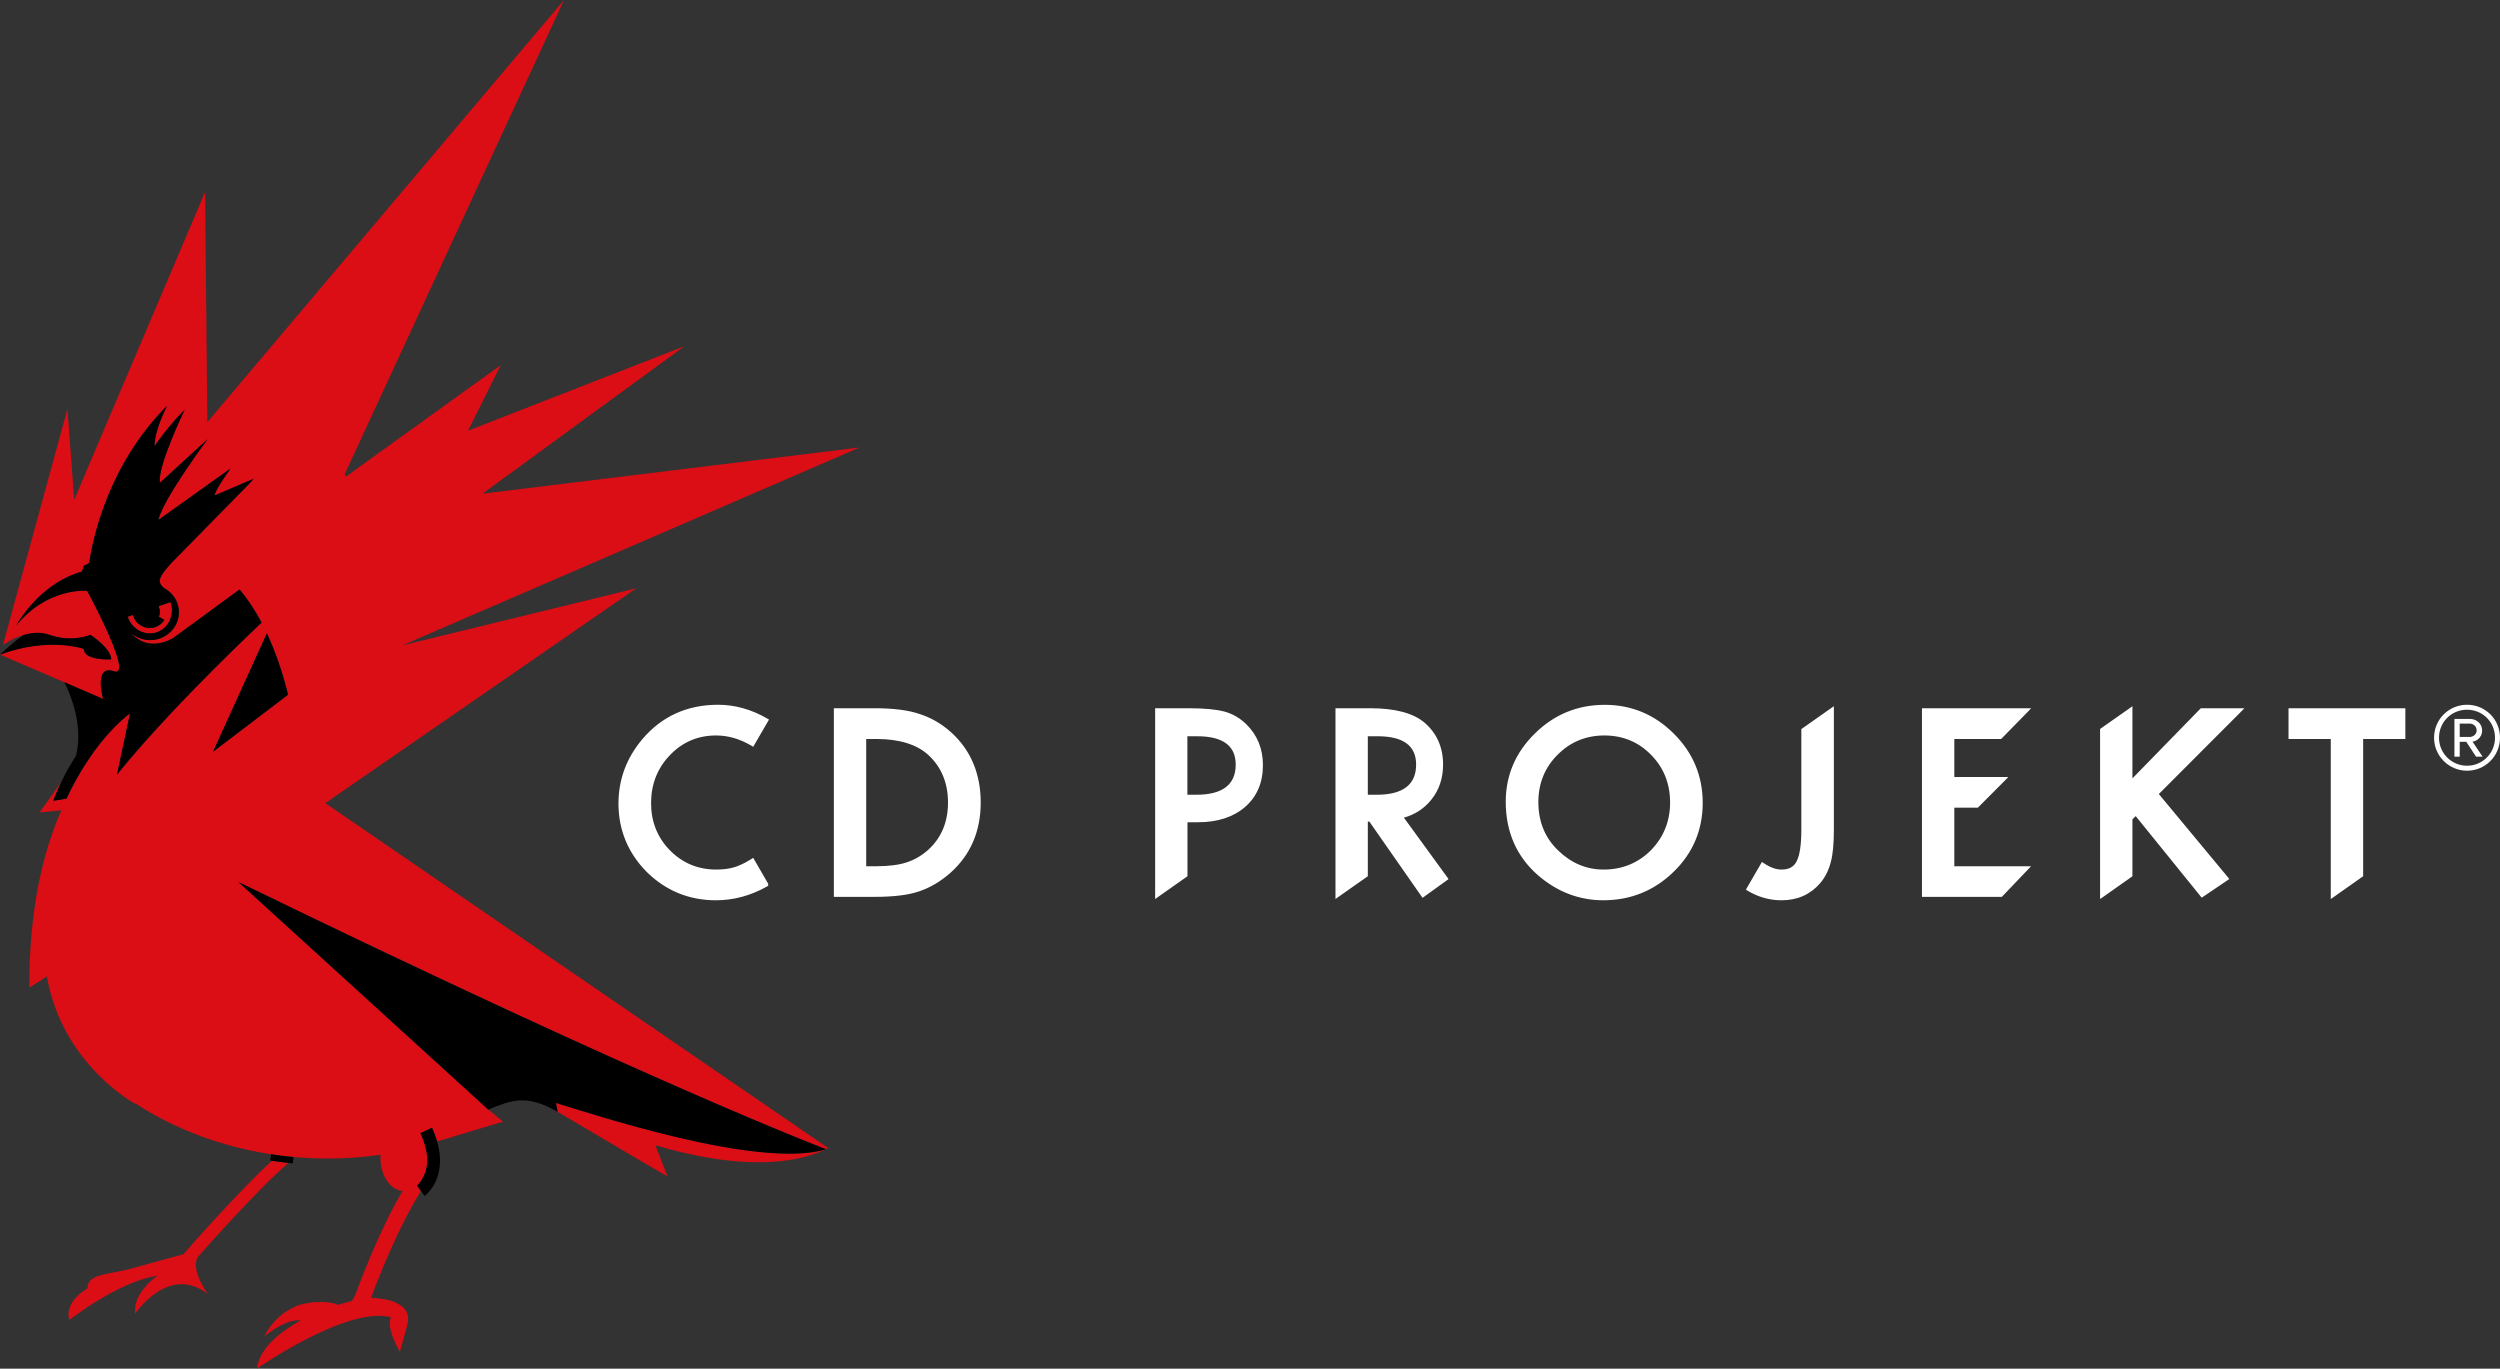
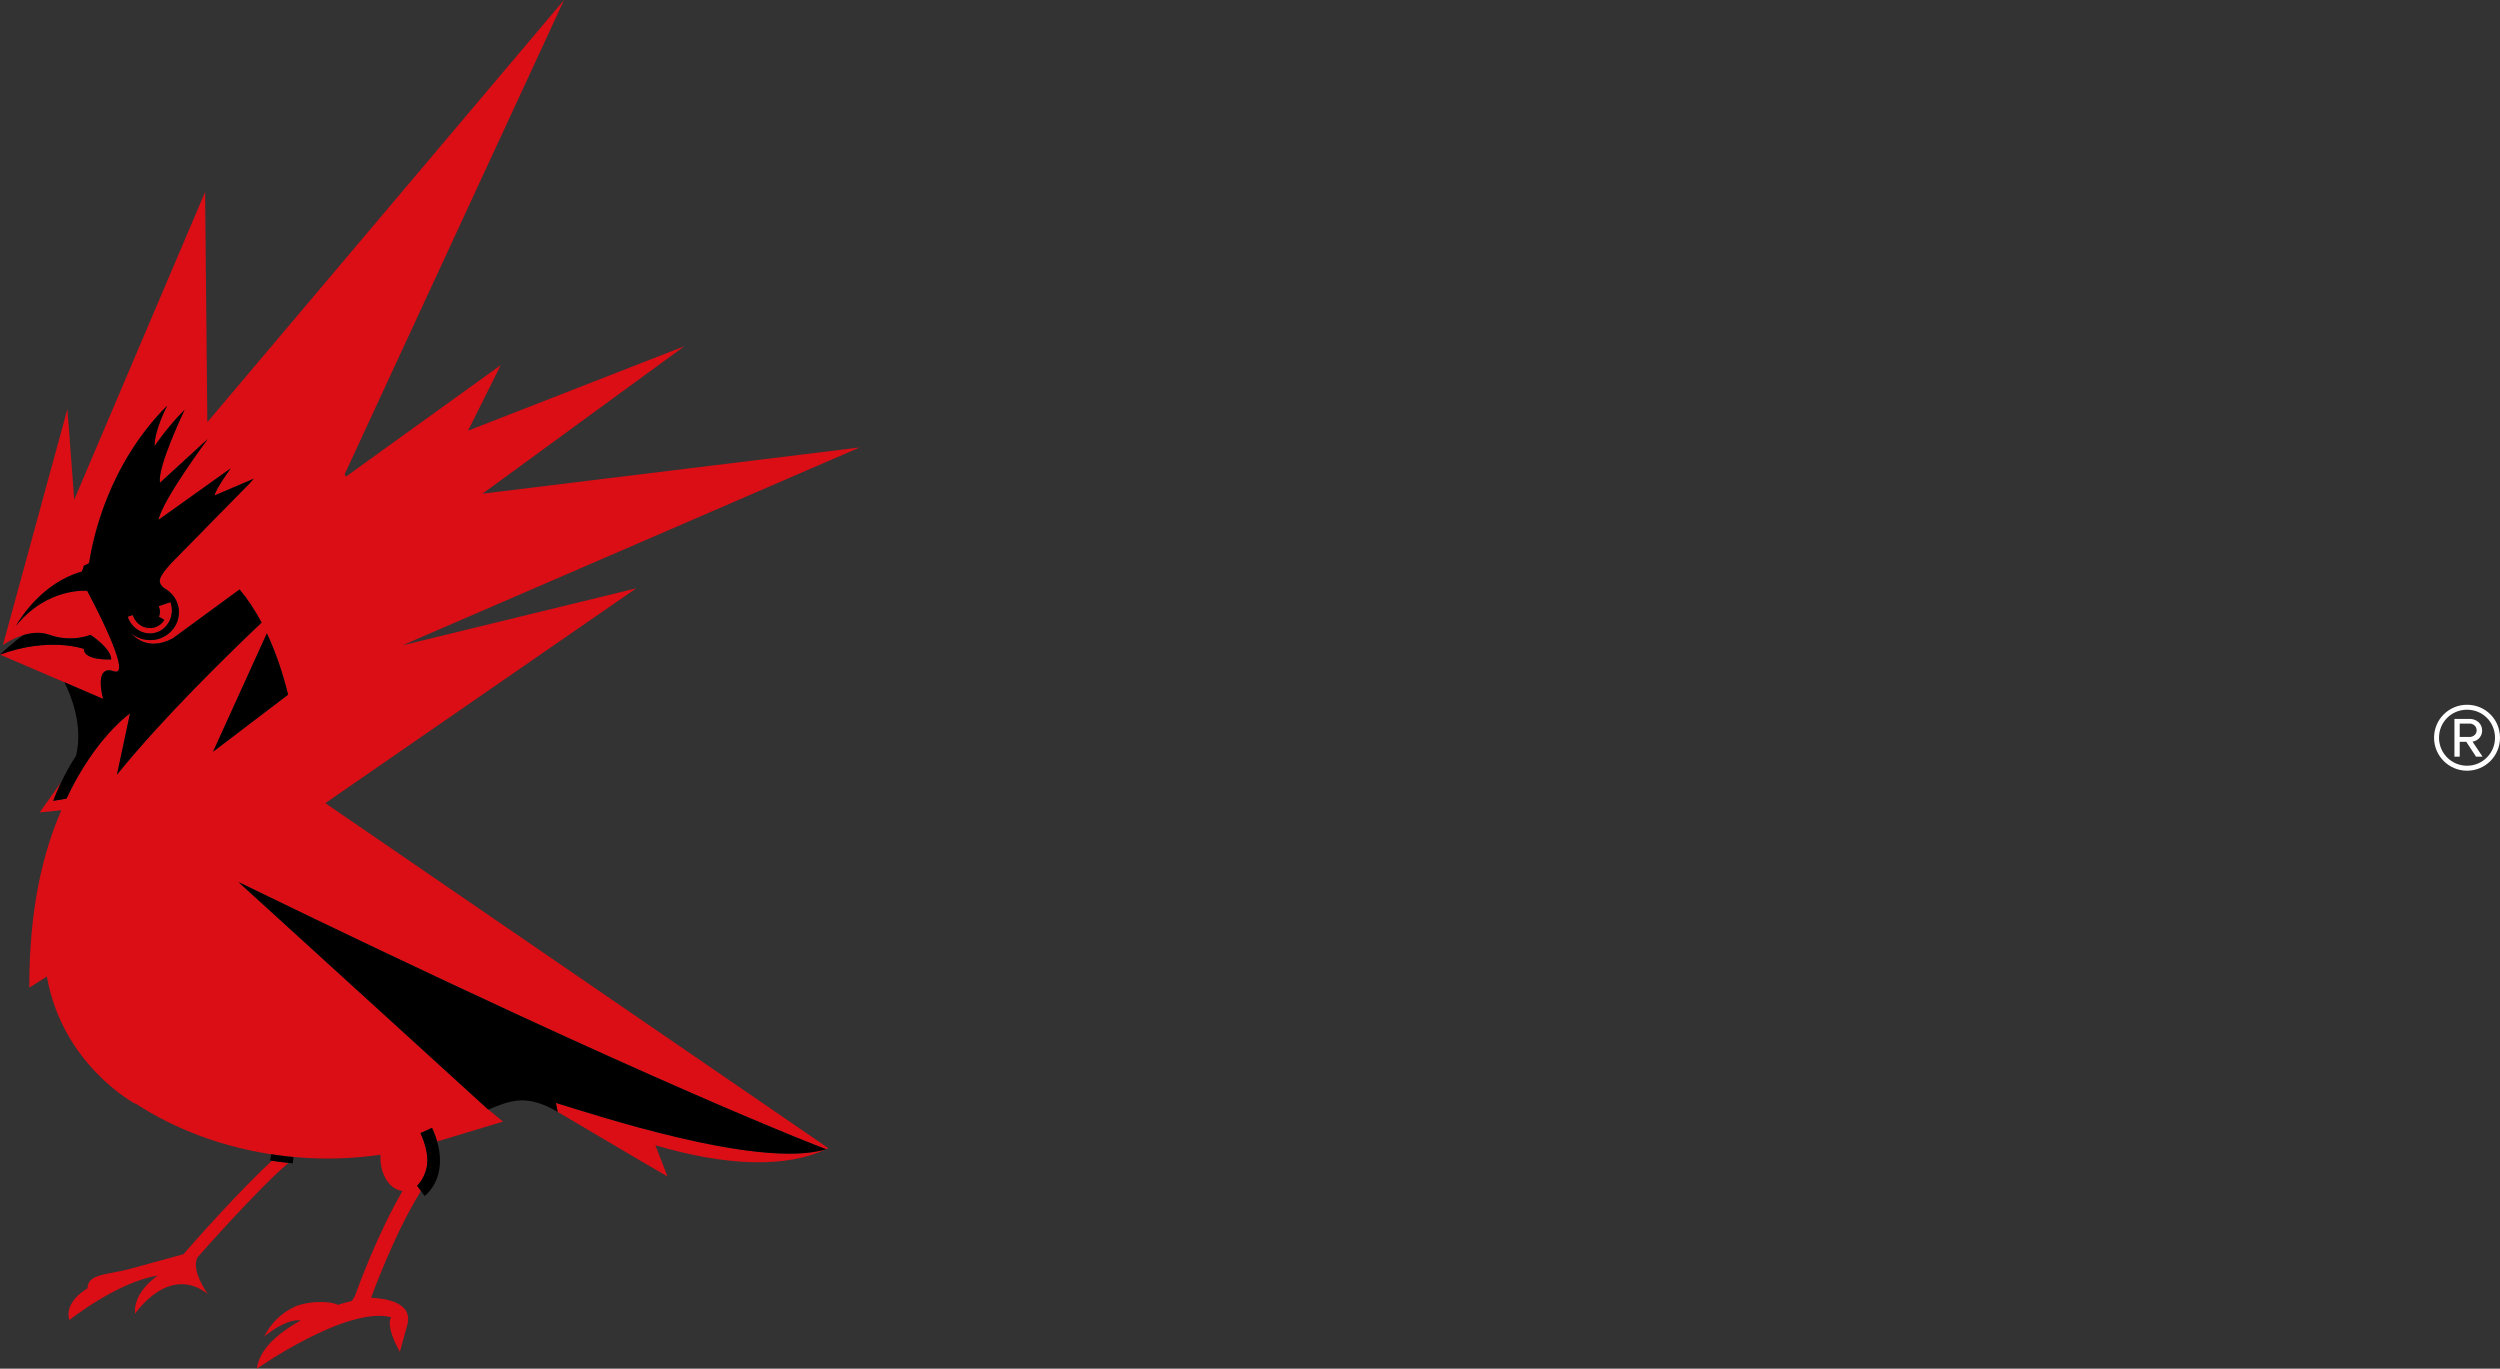
<svg xmlns="http://www.w3.org/2000/svg" xmlns:ns1="http://www.inkscape.org/namespaces/inkscape" xmlns:ns2="http://sodipodi.sourceforge.net/DTD/sodipodi-0.dtd" id="svg2" version="1.1" ns1:version="0.48.4 r9939" width="442.614" height="242.321" xml:space="preserve" ns2:docname="document(1).pdf">
  <rect width="100%" height="100%" fill="#333333" stroke="none" />
  <defs id="defs6">
    <clipPath clipPathUnits="userSpaceOnUse" id="clipPath18">
-       <path d="m 0,420.944 595.28,0 L 595.28,0 0,0 0,420.944 z" id="path20" ns1:connector-curvature="0" />
+       <path d="m 0,420.944 595.28,0 L 595.28,0 0,0 0,420.944 " id="path20" ns1:connector-curvature="0" />
    </clipPath>
  </defs>
  <ns2:namedview pagecolor="#ffffff" bordercolor="#666666" borderopacity="1" objecttolerance="10" gridtolerance="10" guidetolerance="10" ns1:pageopacity="0" ns1:pageshadow="2" ns1:window-width="1920" ns1:window-height="1031" id="namedview4" showgrid="false" borderlayer="false" fit-margin-top="0" fit-margin-left="0" fit-margin-right="0" fit-margin-bottom="0" ns1:zoom="0.44851572" ns1:cx="221.30724" ns1:cy="100.03525" ns1:window-x="-4" ns1:window-y="-4" ns1:window-maximized="1" ns1:current-layer="g10" />
  <g id="g10" ns1:groupmode="layer" ns1:label="document(1)" transform="matrix(1.25,0,0,-1.25,-150.743,405.376)">
    <g id="g14">
      <g id="g16" clip-path="url(#clipPath18)">
        <g id="g22" transform="translate(199.324,168.091)">
          <path d="m 0,0 0.269,-1.275 -0.011,0 12.417,-7.324 3.139,-1.824 -1.717,4.42 c 10.242,-3.02 18.586,-3.189 24.132,-0.575 0,0 -0.008,0 -0.008,-0.005 C 28.566,-9.436 4.622,-1.368 0,0 m -37.93,57.815 0,0 -10.623,-8.081 7.623,16.769 0,0.014 c 1.212,-2.572 2.233,-5.51 3.01,-8.702 l -0.01,0 z m 49.313,15.063 -33.18,-8.093 0,0.036 0.011,-0.036 64.806,28.043 -53.41,-6.543 28.589,20.883 -30.636,-11.96 4.628,9.283 -21.916,-15.785 -0.185,0.334 31.07,67.17 -50.523,-59.8 -0.316,32.605 -18.539,-43.581 -0.961,12.847 -9.132,-33.428 0.014,0.008 0,-0.008 c 0,0 1.232,0.91 2.886,1.409 0.135,0.036 0.267,0.069 0.401,0.107 0.019,0 0.034,0.014 0.054,0.014 0.133,0.029 0.267,0.059 0.4,0.082 0.019,0 0.038,0.014 0.063,0.014 0.138,0.024 0.266,0.042 0.419,0.052 l 0,0.015 c 0.141,0.012 0.285,0.018 0.419,0.03 l 0.086,0 c 0.133,0.012 0.283,0.012 0.429,0 0.009,0 0.02,0 0.053,-0.012 0.124,0 0.247,-0.006 0.381,-0.033 0.029,-0.01 0.043,-0.01 0.072,-0.01 0.148,-0.018 0.278,-0.042 0.41,-0.079 0.038,0 0.072,-0.011 0.092,-0.018 0.137,-0.036 0.281,-0.074 0.434,-0.126 3.124,-1.131 5.78,0 5.78,0 0,0 2.944,-1.89 2.944,-3.474 l -0.005,0 0,-0.007 c 0,0 -3.874,-0.226 -3.874,1.489 0,0 -4.95,1.757 -11.876,-0.809 l 14.611,-6.283 c -0.009,0.067 -0.783,2.787 0.062,3.733 0.267,0.327 0.74,0.442 1.468,0.194 0.269,-0.096 0.465,-0.073 0.582,0.045 1.137,1.17 -4.374,11.346 -4.374,11.346 0,0 -4.946,0.48 -9.227,-3.998 -0.285,-0.296 -0.581,-0.615 -0.852,-0.963 l 0,0.014 0,-0.014 c 0.435,0.763 1.821,2.974 4.141,4.89 1.388,1.164 3.124,2.209 5.188,2.798 0.569,1.359 -0.15,0.474 1.017,1.19 0.01,0 0.01,0.012 0.01,0.012 0.549,3.587 2.581,12.827 9.587,20.729 0.468,0.526 0.954,1.054 1.47,1.558 0,0 -1.799,-3.378 -1.799,-5.725 0.054,0.06 1.829,2.719 4.276,5.153 l 0,0.01 c 0,0 -0.03,-0.04 -0.063,-0.106 -0.459,-0.974 -3.797,-8.105 -3.449,-10.187 0.011,-0.019 0.02,-0.031 0.02,-0.05 l 6.749,6.187 c 0,0 -0.019,-0.012 -0.027,-0.019 -0.196,-0.268 -6.341,-8.577 -6.946,-11.425 l 0,-0.02 10.222,7.304 -0.01,-0.012 c -0.033,-0.059 -1.286,-1.807 -1.812,-2.766 -0.377,-0.688 -0.428,-0.919 -0.428,-0.99 l 0.013,-0.055 5.505,2.361 c 0,0 -0.239,-0.286 -0.62,-0.704 l -2.052,-2.082 -0.504,-0.534 -3.721,-3.764 -0.074,-0.086 -2.833,-2.879 -1.816,-1.851 c 0,0 -1.484,-1.548 -1.666,-2.349 -0.175,-0.789 0.663,-1.276 0.663,-1.276 l -0.011,0 c 0.756,-0.422 1.37,-1.075 1.729,-1.859 0.196,-0.471 0.31,-0.987 0.31,-1.54 0,-1.083 -0.443,-2.066 -1.188,-2.774 -0.726,-0.716 -1.751,-1.161 -2.882,-1.161 -1.025,0 -1.941,0.372 -2.651,0.968 0.123,-0.167 2.137,-2.699 5.829,-0.731 l 4.565,3.328 0.199,0.156 4.72,3.451 c 1.116,-1.315 2.166,-2.899 3.12,-4.694 -2.805,-2.665 -7.591,-7.287 -12.365,-12.341 -2.844,-3.005 -5.686,-6.183 -8.111,-9.184 l 1.704,8.001 0.143,0.66 c 0,0 -0.01,0 -0.01,-0.012 -0.019,-0.006 -0.03,-0.006 -0.041,-0.018 0,-0.008 -0.02,-0.02 -0.02,-0.02 -0.02,-0.009 -0.04,-0.009 -0.049,-0.036 -0.008,0 -0.023,-0.007 -0.023,-0.025 -0.02,-0.011 -0.047,-0.023 -0.063,-0.034 -0.008,-0.007 -0.019,-0.034 -0.047,-0.039 -0.013,-0.009 -0.043,-0.036 -0.067,-0.042 -0.014,-0.024 -0.028,-0.034 -0.058,-0.052 -0.016,-0.02 -0.032,-0.038 -0.07,-0.049 -0.024,-0.026 -0.044,-0.052 -0.071,-0.066 -0.025,-0.019 -0.054,-0.053 -0.081,-0.058 -0.025,-0.035 -0.054,-0.066 -0.076,-0.076 -0.04,-0.026 -0.063,-0.057 -0.103,-0.081 -0.022,-0.019 -0.052,-0.052 -0.074,-0.078 -0.038,-0.032 -0.082,-0.055 -0.111,-0.098 -0.042,-0.018 -0.063,-0.048 -0.104,-0.067 -0.029,-0.043 -0.071,-0.077 -0.12,-0.115 -0.024,-0.029 -0.07,-0.061 -0.095,-0.095 -0.049,-0.039 -0.1,-0.081 -0.134,-0.128 -0.039,-0.032 -0.062,-0.063 -0.11,-0.086 -0.033,-0.053 -0.085,-0.106 -0.147,-0.154 -0.039,-0.028 -0.063,-0.052 -0.09,-0.086 -0.03,-0.028 -0.063,-0.059 -0.101,-0.087 0,-0.012 -0.005,-0.012 -0.005,-0.012 -0.053,-0.048 -0.111,-0.111 -0.163,-0.167 -0.042,-0.029 -0.081,-0.077 -0.112,-0.119 -0.063,-0.048 -0.111,-0.104 -0.165,-0.154 -0.041,-0.043 -0.09,-0.094 -0.133,-0.133 -0.033,-0.055 -0.082,-0.096 -0.104,-0.128 -0.019,-0.015 -0.043,-0.041 -0.063,-0.061 0,-0.007 -0.019,-0.02 -0.037,-0.04 -0.033,-0.033 -0.063,-0.062 -0.096,-0.101 -0.049,-0.052 -0.09,-0.094 -0.134,-0.147 -0.009,-0.02 -0.018,-0.033 -0.038,-0.038 -0.018,-0.019 -0.032,-0.029 -0.051,-0.048 -0.027,-0.043 -0.054,-0.074 -0.092,-0.105 -0.052,-0.077 -0.104,-0.133 -0.177,-0.196 -0.043,-0.066 -0.101,-0.114 -0.144,-0.18 -0.051,-0.068 -0.123,-0.139 -0.174,-0.201 -0.054,-0.067 -0.106,-0.12 -0.155,-0.186 -0.071,-0.074 -0.123,-0.152 -0.193,-0.227 -0.044,-0.059 -0.103,-0.121 -0.158,-0.193 -0.057,-0.081 -0.119,-0.152 -0.193,-0.248 -0.051,-0.047 -0.094,-0.122 -0.152,-0.182 -0.067,-0.099 -0.139,-0.185 -0.209,-0.281 -0.058,-0.071 -0.101,-0.119 -0.134,-0.184 -0.09,-0.114 -0.181,-0.228 -0.268,-0.343 -0.028,-0.045 -0.074,-0.098 -0.099,-0.141 -0.125,-0.172 -0.256,-0.346 -0.377,-0.527 L -65.813,49.2 c -0.119,-0.175 -0.244,-0.346 -0.358,-0.522 -0.027,-0.051 -0.065,-0.11 -0.103,-0.165 -0.082,-0.133 -0.177,-0.267 -0.267,-0.408 -0.049,-0.066 -0.081,-0.133 -0.136,-0.201 -0.079,-0.133 -0.16,-0.252 -0.247,-0.385 -0.047,-0.081 -0.09,-0.153 -0.134,-0.227 -0.072,-0.134 -0.161,-0.27 -0.247,-0.403 -0.038,-0.081 -0.091,-0.16 -0.133,-0.245 -0.082,-0.134 -0.155,-0.275 -0.245,-0.409 -0.043,-0.071 -0.094,-0.167 -0.141,-0.248 -0.082,-0.157 -0.163,-0.291 -0.244,-0.434 -0.038,-0.081 -0.087,-0.171 -0.128,-0.262 -0.378,-0.691 -0.741,-1.407 -1.117,-2.181 l 0,-0.013 -1.879,-0.316 c 0.375,0.969 0.748,1.847 1.153,2.679 l -3.067,-4.314 3.067,0.3 c -2.624,-6.023 -4.546,-13.903 -4.546,-25.128 l 2.495,1.578 C -69.891,5.37 -59.562,-0.138 -59.562,-0.138 l -0.015,0.079 c 5.685,-3.724 12.612,-6.328 20.246,-7.361 1.059,-0.134 1.917,-0.212 2.113,-0.231 0.003,0 0.003,0 0.003,0.005 0.139,-0.017 0.264,-0.041 0.397,-0.041 4.131,-0.36 8.148,-0.212 11.989,0.348 -0.01,-0.145 -0.019,-0.293 -0.019,-0.441 0,-2.481 1.378,-4.523 3.134,-4.692 -3.607,-6.136 -6.532,-14.29 -6.541,-14.328 -0.138,-0.374 -0.424,-1.068 -0.715,-1.276 -0.891,-0.2 -0.965,-0.245 -1.946,-0.551 l 0.014,0.012 c -0.329,0.322 -3.182,0.856 -6.082,-0.234 0.005,-0.013 0.005,-0.013 0.024,-0.028 -1.647,-0.721 -3.244,-2.037 -4.353,-4.218 1.18,0.952 3.383,2.502 5.171,2.288 -2.121,-1.21 -5.785,-3.518 -6.205,-6.84 0,0 12.732,8.932 19.011,7.284 0,0 -0.916,-1.038 1.245,-4.897 l 0.987,3.589 c 1.131,3.483 -3.23,3.996 -5.062,4.069 0.011,0.027 0.011,0.04 0.011,0.043 0,0 0.201,0.559 0.559,1.482 1.077,2.789 3.595,8.954 6.347,13.354 0.054,0.094 0.087,0.192 0.116,0.283 l -0.516,0.71 c 0.005,0 0.373,0.401 0.573,0.696 0.362,0.577 0.868,1.558 0.878,2.853 0,1.017 -0.249,2.3 -0.975,3.893 l 1.633,0.756 c 0.09,-0.207 0.175,-0.401 0.262,-0.587 0.024,-0.071 0.049,-0.134 0.072,-0.189 0.047,-0.132 0.1,-0.266 0.147,-0.4 0.023,-0.06 0.049,-0.133 0.072,-0.2 0.049,-0.146 0.087,-0.279 0.134,-0.412 0.009,-0.041 0.038,-0.096 0.047,-0.144 l 9.316,2.815 -2.065,1.701 -0.015,0 -0.088,0.092 -0.05,0.036 -35.243,32.098 c 0.009,0 0.019,-0.017 0.019,-0.017 l -0.01,0.017 c 9.798,-4.766 21.23,-10.306 40.616,-19.29 19.1,-8.803 31.193,-13.931 37.432,-16.488 0.055,-0.034 0.11,-0.055 0.153,-0.074 l 0.011,0 c 0.907,-0.372 1.683,-0.685 2.341,-0.951 1.337,-0.524 2.585,-1.008 2.654,-1.038 0.103,0.059 0.233,0.092 0.339,0.148 l -71.257,48.87 44.036,30.423 z m -67.979,-5.445 c -0.291,-0.129 -0.596,-0.176 -0.907,-0.176 -0.982,0 -1.906,0.596 -2.309,1.571 -0.033,0.079 -0.08,0.174 -0.094,0.275 l -0.735,-0.244 c 0.617,-1.794 2.471,-2.776 4.141,-2.197 0.419,0.151 0.796,0.375 1.087,0.661 0.92,0.864 1.294,2.271 0.835,3.606 l -1.678,-0.573 c 0.104,-0.248 0.175,-0.514 0.175,-0.8 0,-0.248 -0.042,-0.473 -0.137,-0.687 l 0.764,-0.468 c -0.135,-0.201 -0.298,-0.4 -0.492,-0.567 -0.177,-0.168 -0.402,-0.301 -0.65,-0.401 m 10.686,-83.954 c 2.806,3.016 6.1,6.422 8.066,8.026 -0.552,0.047 -1.425,0.154 -2.376,0.298 -2.05,-1.87 -4.665,-4.602 -7.011,-7.106 -2.972,-3.206 -5.419,-6.006 -5.419,-6.02 -0.038,-0.024 -0.052,-0.073 -0.092,-0.108 -1.942,-0.534 -5.232,-1.44 -7.426,-2.037 -3.249,-0.901 -6.165,-0.679 -6.165,-2.804 0,0 -3.361,-1.804 -2.574,-4.492 0,0 6.744,5.389 12.515,6.302 0,0 -3.523,-2.295 -3.205,-5.402 0,0 4.752,7.11 10.305,2.797 0,0 -2.476,3.361 -1.446,5.21 0.886,1.006 2.723,3.072 4.828,5.336" style="fill:#db0d15;fill-opacity:1;fill-rule:nonzero;stroke:none" id="path24" ns1:connector-curvature="0" />
        </g>
        <g id="g26" transform="translate(138.677,236.95)">
          <path d="m 0,0 0.74,0.243 c 0.015,-0.1 0.062,-0.195 0.095,-0.274 0.402,-0.976 1.326,-1.572 2.309,-1.572 0.31,0 0.616,0.047 0.907,0.176 0.49,0.2 0.882,0.554 1.141,0.969 L 4.429,0 c 0.094,0.209 0.136,0.448 0.136,0.696 0,0.286 -0.071,0.553 -0.174,0.801 L 6.068,2.069 C 6.68,0.283 5.819,-1.627 4.142,-2.204 2.467,-2.776 0.611,-1.804 0,0 m 18.969,-0.832 c -0.954,1.795 -2.004,3.379 -3.12,4.693 L 6.364,-3.085 c -3.827,-2.022 -5.849,0.747 -5.849,0.747 0.703,-0.6 1.638,-0.973 2.672,-0.973 2.251,0 4.059,1.775 4.07,3.936 0,0.546 -0.114,1.068 -0.319,1.528 C 6.588,2.948 5.963,3.602 5.21,4.019 l 0.019,0.004 c 0,0 -0.838,0.488 -0.664,1.277 0.182,0.801 1.666,2.348 1.666,2.348 l -0.01,-0.005 4.66,4.736 0.073,0.086 4.226,4.298 2.051,2.082 c 0.381,0.418 0.611,0.692 0.611,0.692 l -5.509,-2.35 c 0,0 -0.106,0.06 0.429,1.045 0.534,0.978 1.822,2.779 1.822,2.779 L 4.351,13.707 c 0.591,2.867 6.984,11.451 6.984,11.451 L 4.586,18.979 C 4.131,21.133 8.077,29.316 8.077,29.316 5.593,26.852 3.802,24.149 3.802,24.149 c 0,2.362 1.791,5.74 1.791,5.74 C -2.607,21.686 -4.885,11.42 -5.456,7.602 -6.645,6.859 -5.914,7.764 -6.483,6.399 c -5.504,-1.555 -8.628,-6.465 -9.34,-7.687 4.471,5.512 10.09,4.961 10.09,4.961 0,0 6.712,-12.405 3.792,-11.404 -2.944,1.021 -1.531,-3.915 -1.531,-3.915 l -5.497,2.37 c 0.907,-1.794 2.692,-6.016 1.666,-10.41 -1.131,-1.716 -2.251,-3.811 -3.243,-6.392 l 1.879,0.315 c 0.367,0.787 0.735,1.503 1.096,2.19 0.053,0.088 0.111,0.174 0.149,0.26 0.076,0.145 0.157,0.284 0.244,0.428 0.047,0.087 0.099,0.18 0.142,0.261 0.082,0.134 0.147,0.267 0.234,0.4 0.052,0.093 0.106,0.172 0.144,0.253 0.086,0.134 0.157,0.27 0.247,0.394 0.044,0.084 0.087,0.155 0.134,0.222 0.081,0.133 0.168,0.267 0.247,0.396 0.039,0.071 0.076,0.139 0.135,0.205 0.075,0.134 0.171,0.267 0.267,0.4 0.038,0.063 0.063,0.122 0.104,0.172 0.114,0.177 0.239,0.348 0.358,0.515 0,0.008 0.015,0.02 0.015,0.026 0.121,0.182 0.244,0.347 0.361,0.516 0.04,0.041 0.078,0.098 0.114,0.146 0.087,0.122 0.168,0.229 0.26,0.35 0.042,0.065 0.085,0.112 0.143,0.172 0.061,0.096 0.132,0.193 0.204,0.293 0.062,0.06 0.105,0.119 0.148,0.182 0.067,0.086 0.134,0.167 0.201,0.248 0.052,0.059 0.115,0.119 0.158,0.185 0.071,0.082 0.123,0.153 0.185,0.228 0.058,0.058 0.101,0.121 0.152,0.18 0.063,0.075 0.125,0.146 0.186,0.208 0.043,0.06 0.101,0.115 0.143,0.172 0.063,0.076 0.125,0.133 0.167,0.2 0.059,0.047 0.102,0.115 0.154,0.163 0.057,0.059 0.109,0.114 0.172,0.175 0.043,0.063 0.085,0.096 0.132,0.151 0.063,0.06 0.11,0.112 0.167,0.179 0.041,0.034 0.092,0.088 0.133,0.143 0.044,0.05 0.103,0.105 0.165,0.153 0.032,0.038 0.071,0.078 0.113,0.119 0.051,0.057 0.109,0.12 0.163,0.167 0.043,0.029 0.067,0.072 0.105,0.095 0.09,0.091 0.162,0.165 0.238,0.244 0.047,0.024 0.071,0.055 0.11,0.086 0.033,0.047 0.085,0.09 0.134,0.128 0.024,0.034 0.071,0.067 0.094,0.096 0.049,0.038 0.091,0.071 0.12,0.114 0.042,0.02 0.063,0.05 0.104,0.068 0.029,0.042 0.073,0.066 0.111,0.097 0.023,0.027 0.052,0.06 0.075,0.078 0.04,0.025 0.062,0.056 0.102,0.081 0.023,0.01 0.052,0.041 0.076,0.077 0.028,0.004 0.057,0.039 0.081,0.057 0.028,0.015 0.047,0.04 0.072,0.067 0.038,0.01 0.053,0.029 0.07,0.048 0.029,0.019 0.044,0.029 0.058,0.052 0.024,0.007 0.053,0.033 0.067,0.043 0.027,0.005 0.038,0.031 0.047,0.038 0.015,0.012 0.043,0.024 0.062,0.034 0,0.019 0.016,0.026 0.024,0.026 0.009,0.026 0.028,0.026 0.049,0.036 0,0 0.019,0.012 0.019,0.019 0.012,0.012 0.023,0.012 0.041,0.019 0,0.012 0.011,0.012 0.011,0.012 l -0.144,-0.66 -1.704,-8.001 c 6.459,8.001 15.991,17.281 20.477,21.525 m 1.207,-76.182 c 1.683,-0.267 3.22,-0.408 3.22,-0.408 l 0.076,0.891 c 0,0 -1.504,0.133 -3.149,0.399 l -0.147,-0.882 z m 21.298,3.867 c 0.725,-1.593 0.974,-2.876 0.974,-3.893 -0.01,-1.295 -0.515,-2.276 -0.878,-2.854 -0.2,-0.294 -0.567,-0.696 -0.573,-0.696 l 1.059,-1.452 c 0.116,0.073 2.185,1.636 2.185,5.002 0,1.31 -0.313,2.86 -1.139,4.648 l -1.628,-0.755 z m 57.456,-2.276 c 0,0 -23.867,8.954 -83.235,37.842 l 35.381,-32.227 0.016,0 c 3.173,1.317 5.4,2.251 9.812,-0.327 l -0.258,1.276 c 4.614,-1.369 28.648,-9.476 38.284,-6.564 m -79.213,73.067 -7.623,-16.769 10.623,8.081 c -0.768,3.191 -1.804,6.118 -3,8.688 M -6.206,-4.554 c 0,-1.715 3.874,-1.488 3.874,-1.488 0,1.576 -2.939,3.473 -2.939,3.473 0,0 -2.657,-1.123 -5.796,0 -1.26,0.455 -2.576,0.307 -3.698,-0.036 -1.488,-0.992 -3.318,-2.769 -3.318,-2.769 6.927,2.578 11.877,0.82 11.877,0.82" style="fill:#000000;fill-opacity:1;fill-rule:nonzero;stroke:none" id="path28" ns1:connector-curvature="0" />
        </g>
        <g id="g30" transform="translate(404.023,219.633)">
-           <path d="m 0,0 0.098,0.092 3.627,3.701 0.535,0.561 -15.467,0 0,-26.715 11.297,0 0.099,0.089 3.536,3.702 0.527,0.546 -10.879,0 0,8.295 3.346,0 0.09,0.1 3.671,3.688 0.549,0.56 -7.656,0 0,5.381 L 0,0 z m -28.15,1.503 -0.143,-0.103 0,-14.232 c 0,-2.153 -0.23,-3.663 -0.674,-4.503 -0.396,-0.79 -1.092,-1.159 -2.137,-1.159 -0.763,0 -1.589,0.291 -2.482,0.89 l -0.289,0.19 -0.168,-0.291 -1.945,-3.358 -0.153,-0.28 0.266,-0.166 c 1.475,-0.878 3.078,-1.336 4.771,-1.336 2.268,0 4.106,0.827 5.481,2.428 0.701,0.813 1.197,1.82 1.504,2.991 0.281,1.016 0.433,2.519 0.433,4.58 l 0,17.492 -0.525,-0.37 -3.939,-2.773 z m 56.337,2.748 -9.587,-9.832 0,10.227 -0.512,-0.37 -3.932,-2.761 -0.136,-0.1 0,-24.081 0.519,0.355 3.93,2.772 0.131,0.102 0,8.053 0.466,0.46 9.161,-11.322 0.179,-0.23 0.254,0.165 3.373,2.279 0.291,0.202 -0.228,0.281 -9.756,11.755 11.572,11.587 0.549,0.561 -6.168,0 -0.106,-0.103 z M -49.6,-15.761 c -1.822,-1.818 -4.072,-2.733 -6.707,-2.733 -2.404,0 -4.578,0.903 -6.42,2.697 -1.871,1.779 -2.814,4.083 -2.814,6.867 0,2.633 0.914,4.887 2.709,6.681 1.795,1.82 4.035,2.748 6.641,2.748 2.623,0 4.845,-0.928 6.617,-2.748 1.793,-1.808 2.693,-4.084 2.693,-6.755 0,-2.633 -0.914,-4.911 -2.719,-6.757 m -6.539,20.599 c -3.83,0 -7.16,-1.365 -9.882,-4.048 -2.749,-2.684 -4.139,-5.941 -4.139,-9.679 0,-4.249 1.527,-7.748 4.533,-10.381 2.719,-2.368 5.848,-3.575 9.283,-3.575 3.867,0 7.227,1.362 9.961,4.032 2.738,2.659 4.121,5.941 4.121,9.769 0,3.793 -1.373,7.101 -4.093,9.798 -2.709,2.71 -5.993,4.084 -9.784,4.084 M 40.709,0 l 5.986,0 0,-22.666 0.512,0.355 3.932,2.772 0.14,0.102 0,19.437 5.979,0 0,4.354 -16.549,0 0,-4.354 z m -222.711,0.499 c 1.69,0 3.359,-0.484 4.985,-1.438 l 0.282,-0.165 0.152,0.279 1.91,3.294 0.166,0.279 -0.281,0.167 c -2.229,1.283 -4.57,1.933 -6.938,1.933 -4.374,0 -7.984,-1.639 -10.732,-4.883 -2.237,-2.66 -3.374,-5.713 -3.374,-9.098 0,-3.763 1.366,-7.048 4.022,-9.717 2.695,-2.647 5.977,-3.995 9.785,-3.995 2.513,0 4.945,0.663 7.237,1.958 l 0.163,0.103 0,0.266 -0.035,0.075 -1.923,3.323 -0.167,0.29 -0.29,-0.191 c -0.535,-0.343 -1.059,-0.622 -1.541,-0.825 -0.931,-0.434 -2.071,-0.648 -3.412,-0.648 -2.566,0 -4.765,0.915 -6.549,2.723 -1.77,1.803 -2.672,4.057 -2.672,6.691 0,2.669 0.902,4.961 2.672,6.791 1.77,1.86 3.969,2.788 6.54,2.788 m 30.058,-16.184 c -0.9,-0.81 -1.931,-1.423 -3.067,-1.791 -1.115,-0.37 -2.567,-0.548 -4.282,-0.548 l -1.452,0 0,18.024 1.452,0 c 3.243,0 5.737,-0.775 7.374,-2.289 1.845,-1.718 2.761,-3.967 2.761,-6.715 0,-2.735 -0.924,-4.973 -2.786,-6.681 m -1.283,19.238 c -1.55,0.531 -3.679,0.801 -6.311,0.801 l -5.786,0 0,-26.715 5.724,0 c 2.658,0 4.741,0.241 6.221,0.737 1.565,0.496 3.101,1.386 4.541,2.645 2.848,2.534 4.313,5.877 4.313,9.975 0,4.058 -1.402,7.403 -4.145,9.908 -1.365,1.236 -2.891,2.125 -4.557,2.649 m 63.53,-11.452 0,0.269 0,7.63 0,0.385 1.41,0 c 3.617,0 5.433,-1.339 5.433,-4.008 0,-2.85 -1.869,-4.276 -5.585,-4.276 l -1.258,0 z m 5.111,-3.245 c 1.58,0.447 2.893,1.3 3.895,2.56 1.105,1.374 1.654,3.053 1.654,4.961 0,2.442 -0.891,4.454 -2.647,5.951 -1.574,1.336 -4.16,2.026 -7.671,2.026 l -4.922,0 0,-27.02 0.494,0.355 3.945,2.772 0.141,0.102 0,7.736 0.218,0 7.35,-10.536 0.178,-0.265 0.267,0.191 3.159,2.279 0.265,0.19 -0.189,0.264 -6.137,8.434 z m -29.409,3.245 -1.258,0 0,8.284 1.411,0 c 3.61,0 5.434,-1.339 5.434,-4.008 0,-2.85 -1.871,-4.276 -5.587,-4.276 m 3.984,11.783 c -1.135,0.303 -2.823,0.47 -5.028,0.47 l -4.78,0 0,-27.02 0.504,0.355 3.933,2.772 0.142,0.102 0,7.645 1.498,0 c 2.776,0 5.03,0.739 6.678,2.178 1.671,1.462 2.511,3.446 2.511,5.915 0,2.314 -0.793,4.248 -2.343,5.775 -0.892,0.877 -1.933,1.488 -3.115,1.808" style="fill:#ffffff;fill-opacity:1;fill-rule:nonzero;stroke:none" id="path32" ns1:connector-curvature="0" />
-         </g>
+           </g>
        <g id="g34" transform="translate(470.414,221.814)">
          <path d="m 0,0 -1.434,0 0,-1.892 1.434,0 c 0.461,0 0.967,0.372 0.967,0.923 C 0.967,-0.372 0.461,0 0,0 m 0.881,-4.689 -1.389,2.113 -0.926,0 0,-2.113 -0.748,0 0,5.351 2.182,0 c 0.9,0 1.74,-0.636 1.74,-1.631 0,-1.187 -1.06,-1.584 -1.365,-1.584 l 1.432,-2.136 -0.926,0 z m -1.277,6.654 c -2.206,0 -3.971,-1.743 -3.971,-3.969 0,-2.18 1.765,-3.964 3.971,-3.964 2.203,0 3.962,1.784 3.962,3.964 0,2.226 -1.759,3.969 -3.962,3.969 m 0,-8.639 c -2.577,0 -4.672,2.097 -4.672,4.67 0,2.6 2.095,4.671 4.672,4.671 2.599,0 4.667,-2.071 4.667,-4.671 0,-2.573 -2.068,-4.67 -4.667,-4.67" style="fill:#ffffff;fill-opacity:1;fill-rule:nonzero;stroke:none" id="path36" ns1:connector-curvature="0" />
        </g>
      </g>
    </g>
  </g>
</svg>